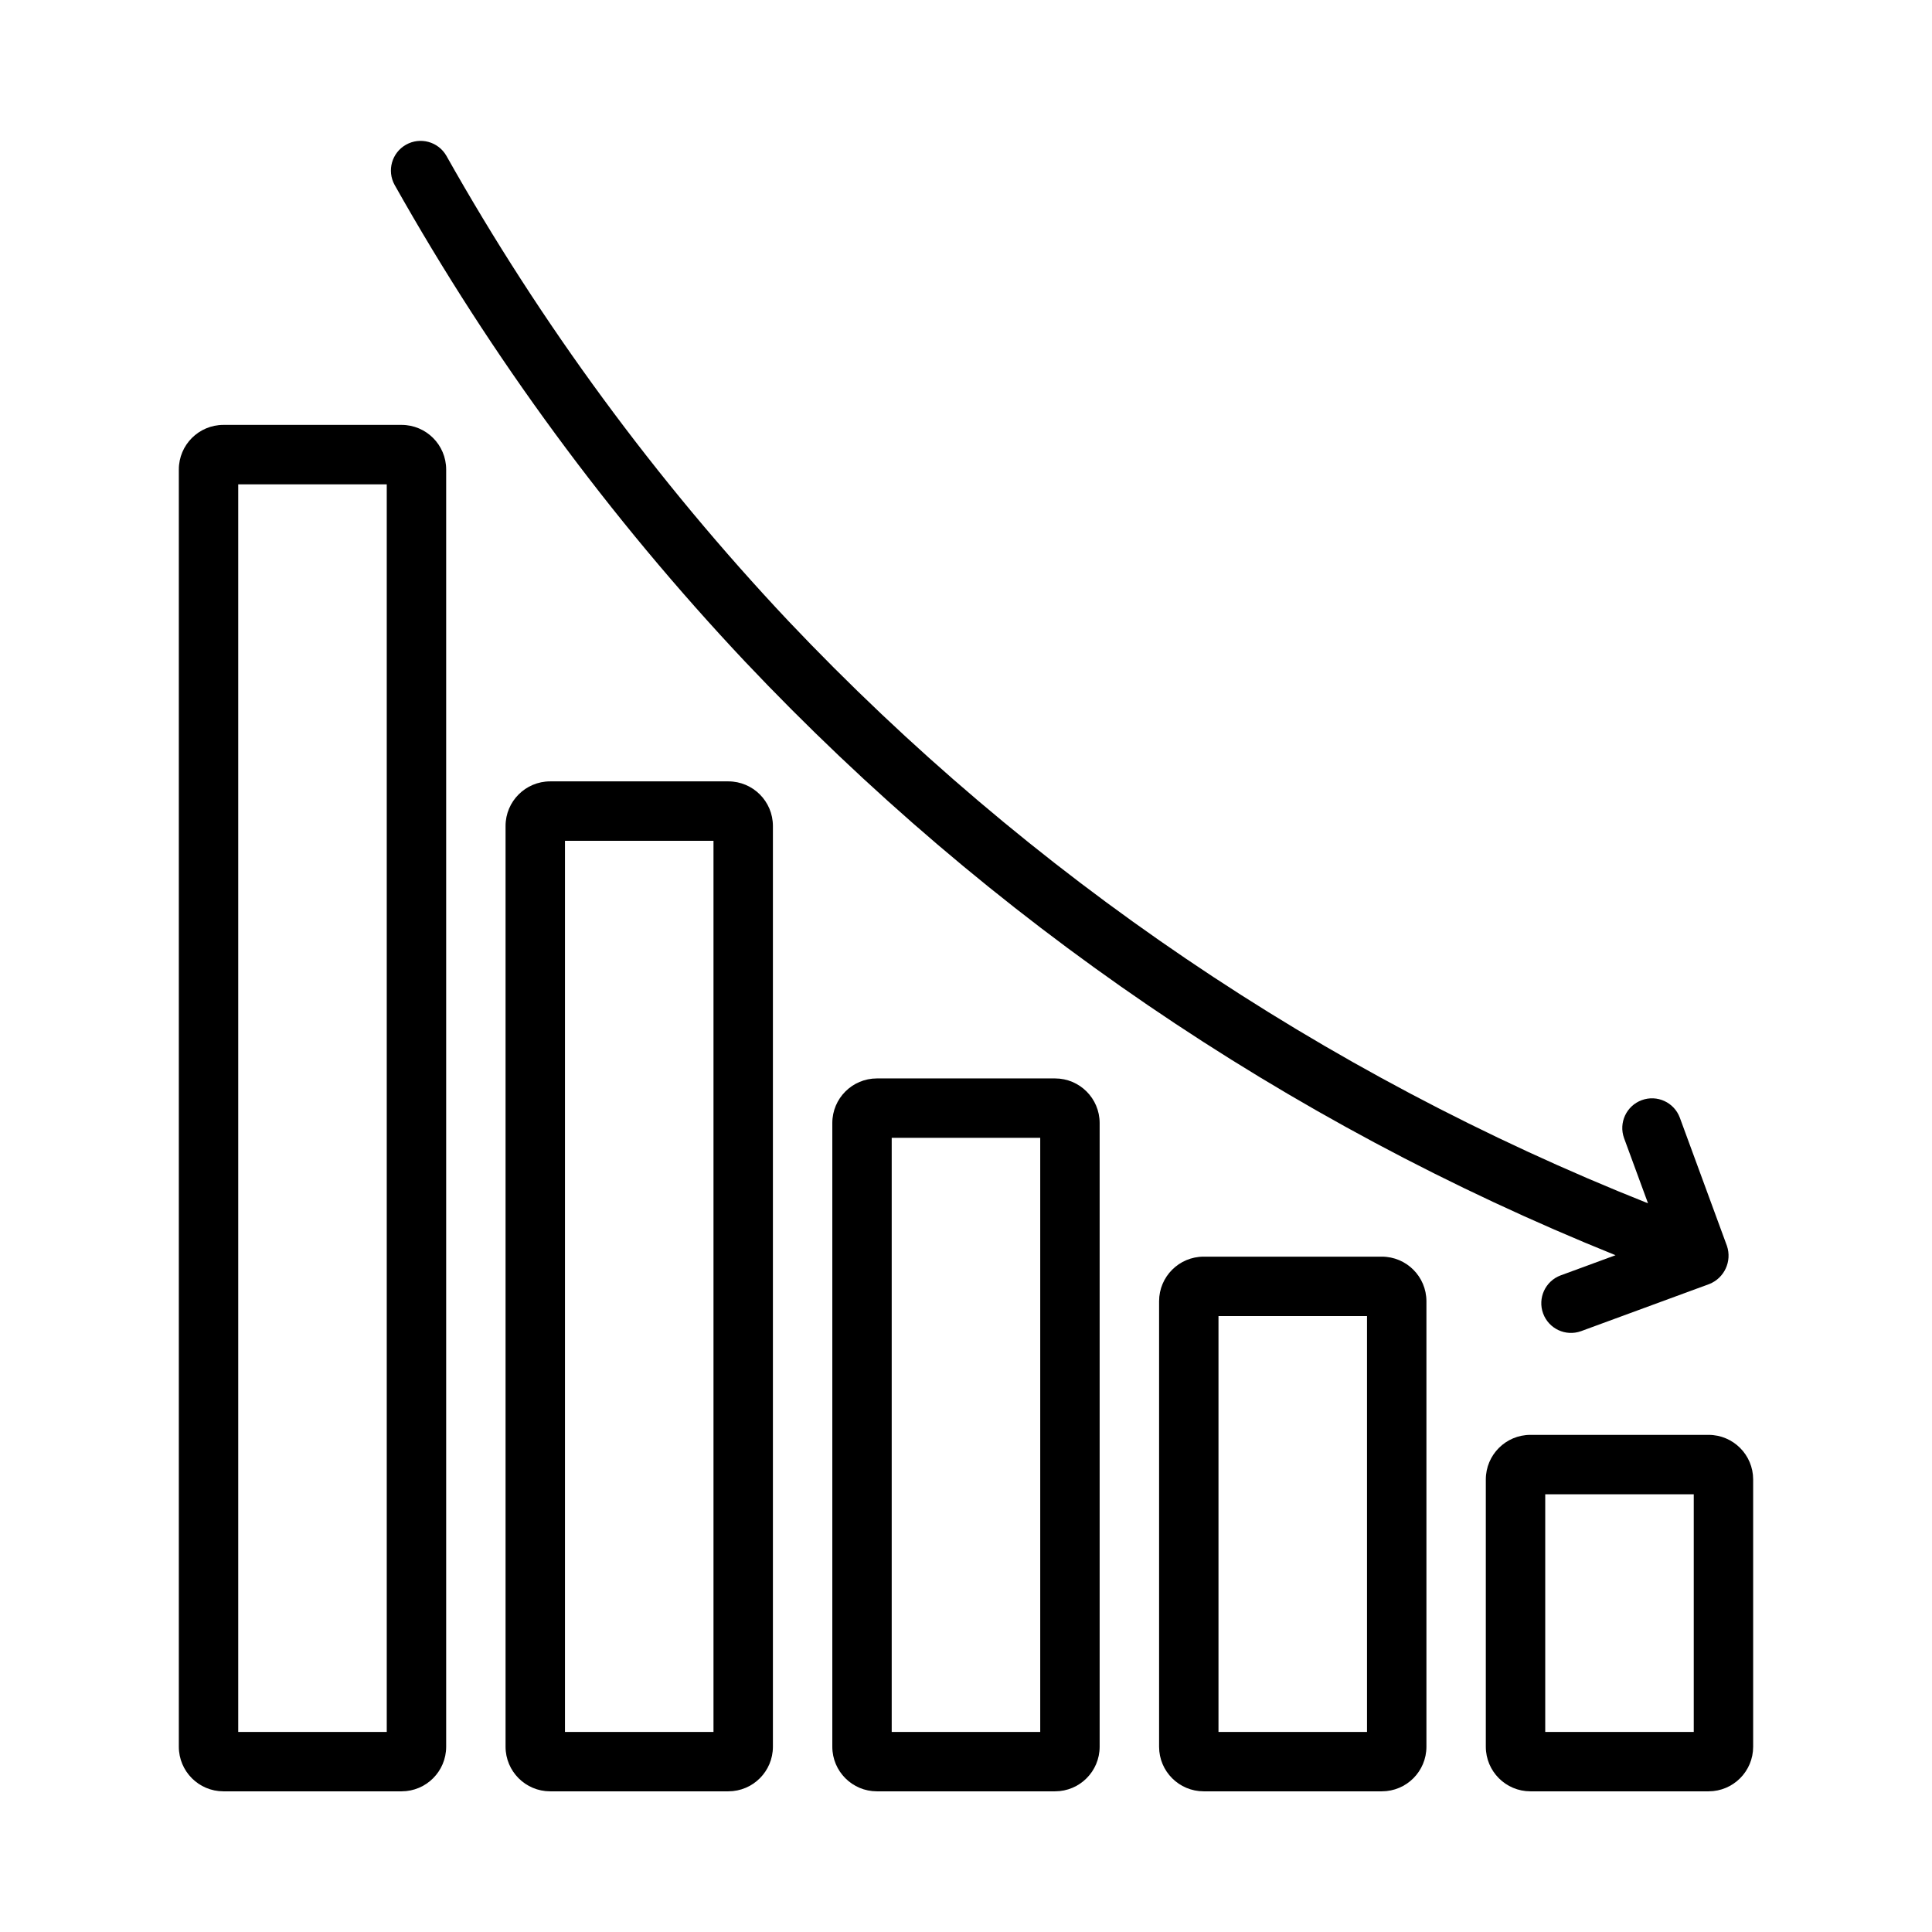
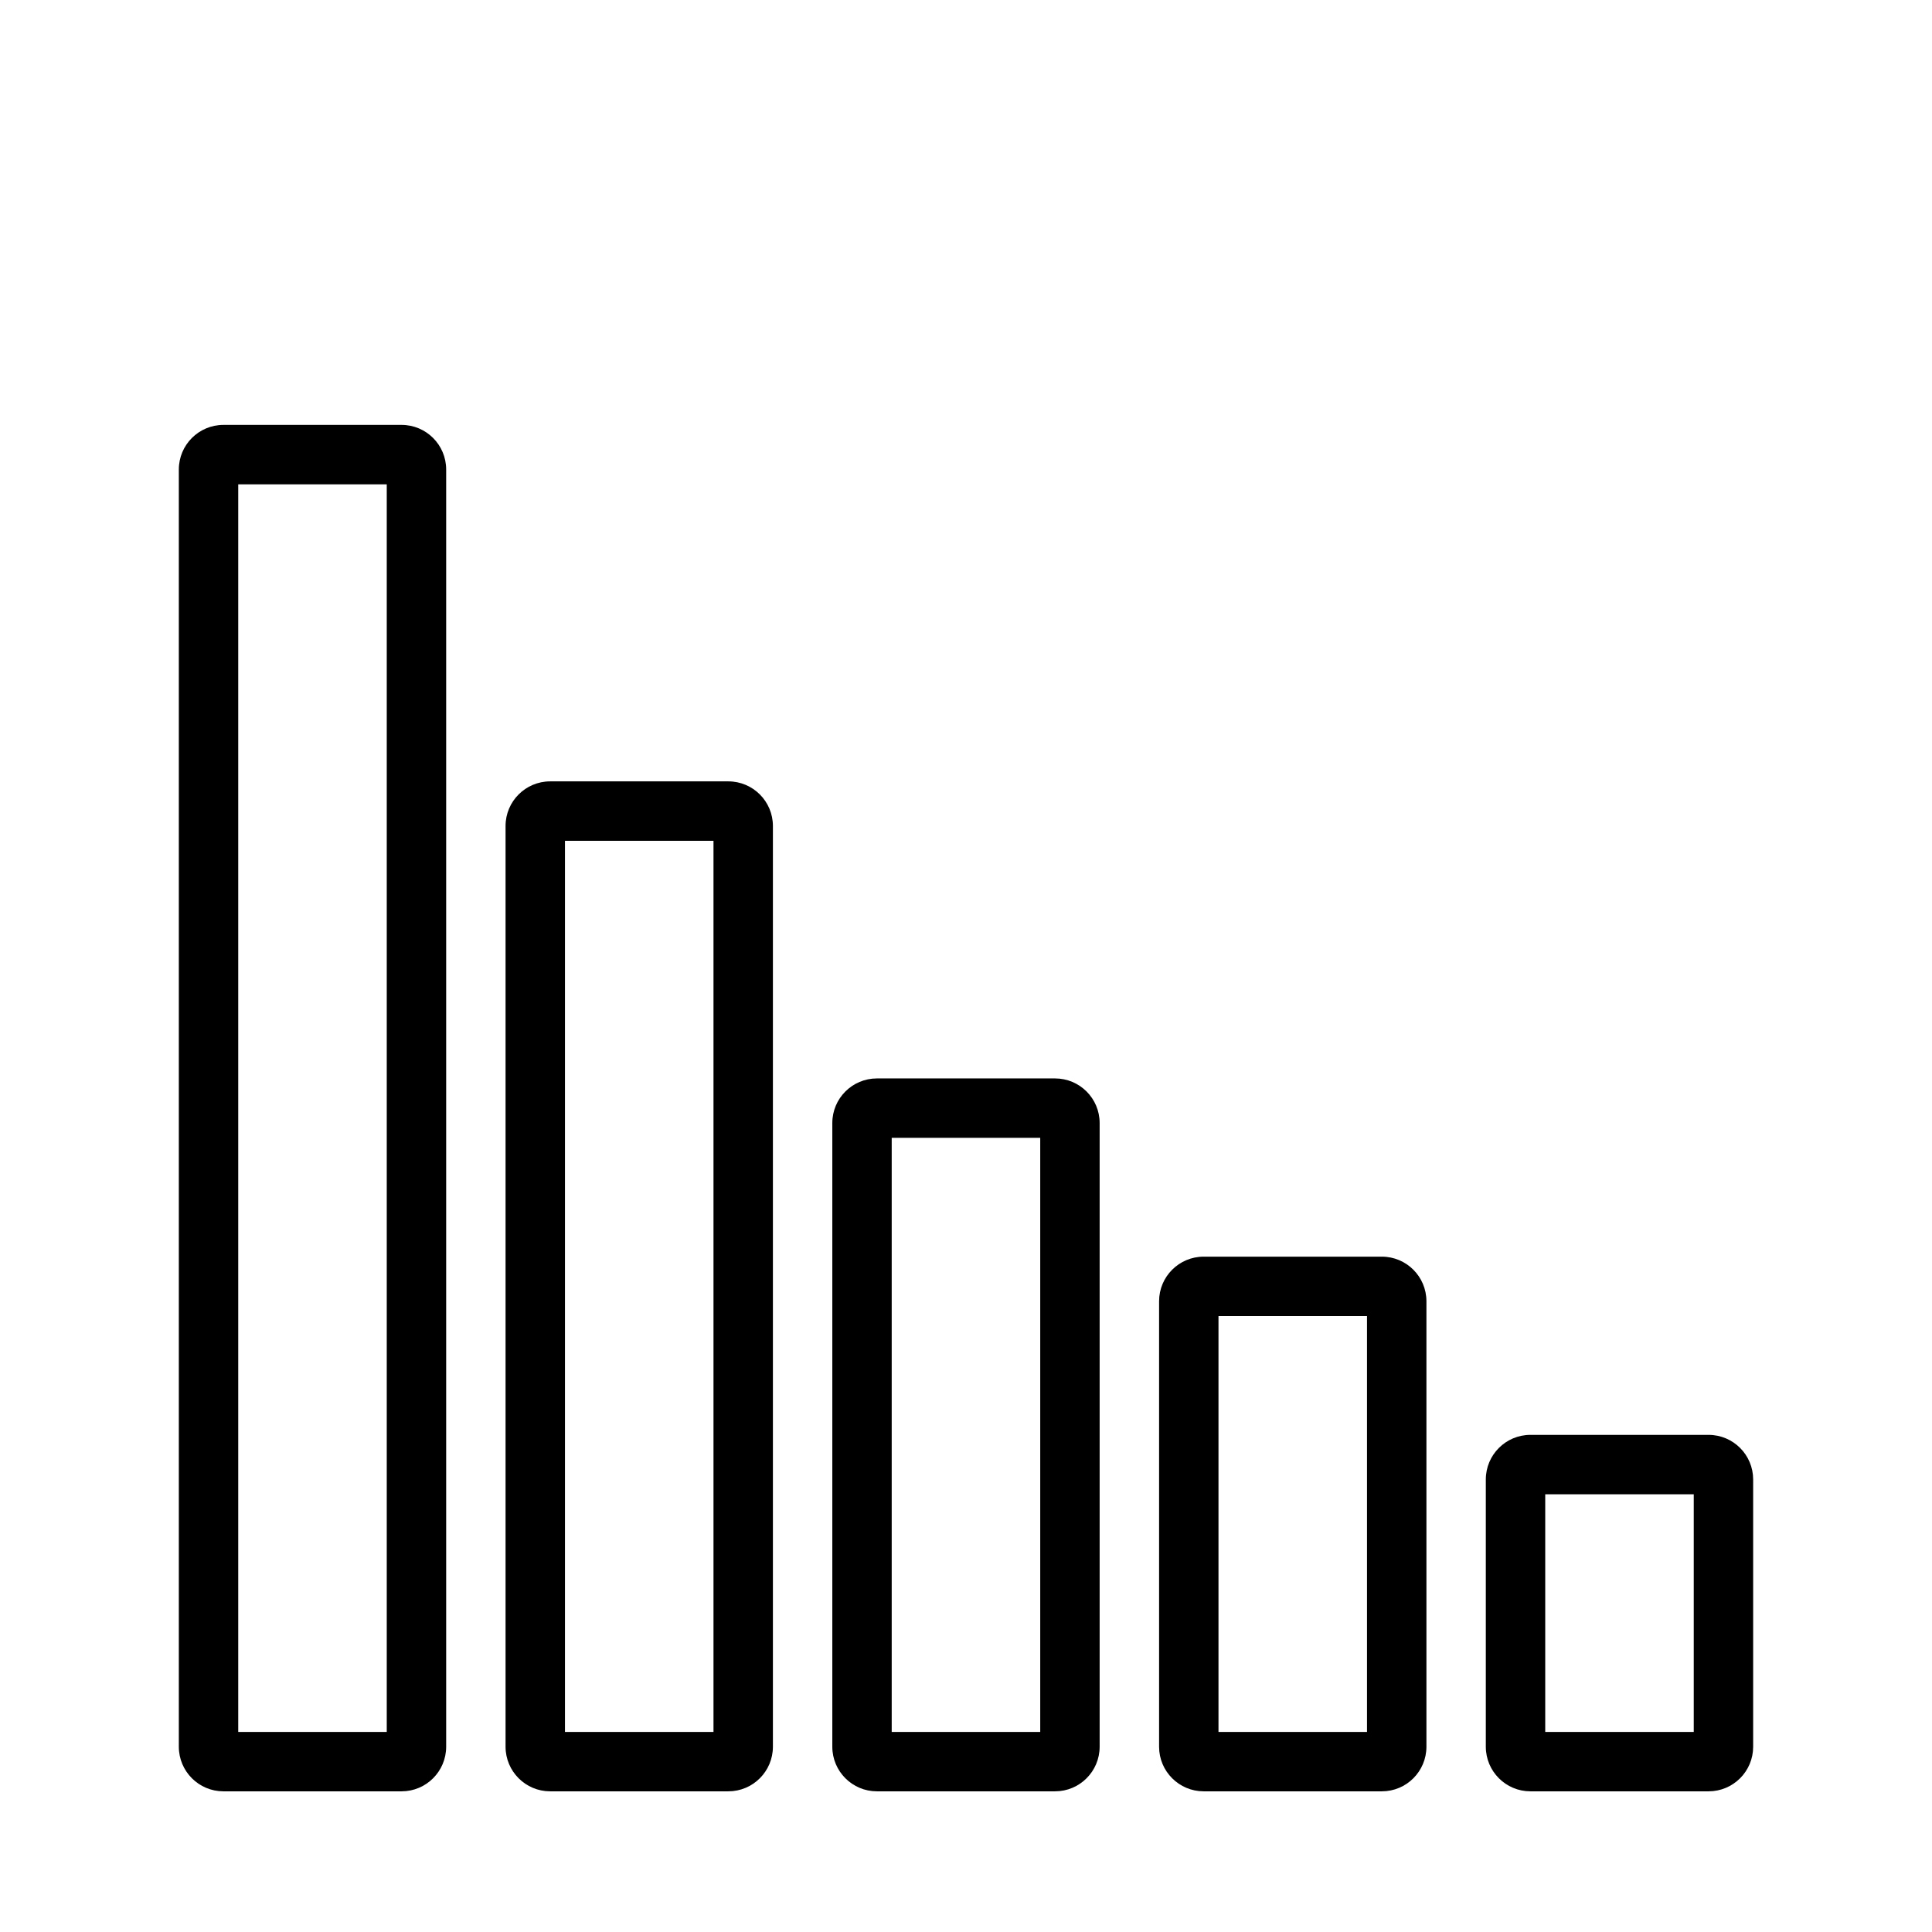
<svg xmlns="http://www.w3.org/2000/svg" fill="#000000" width="800px" height="800px" version="1.1" viewBox="144 144 512 512">
  <g>
    <path d="m596.8 618.72h-47.234c-6.519-0.004-11.801-5.289-11.809-11.809v-70.848c0.008-6.516 5.289-11.801 11.809-11.809h47.234c6.516 0.008 11.801 5.293 11.805 11.809v70.848c-0.004 6.519-5.289 11.805-11.805 11.809zm-43.297-15.742h39.359v-62.977h-39.359z" />
    <path d="m510.21 618.72h-47.23c-6.519-0.004-11.805-5.289-11.809-11.809v-118.08 0.004c0.004-6.519 5.289-11.801 11.809-11.809h47.23c6.519 0.008 11.801 5.289 11.809 11.809v118.08-0.004c-0.008 6.519-5.289 11.805-11.809 11.809zm-43.297-15.742h39.359v-110.21h-39.359z" />
    <path d="m423.61 618.72h-47.23c-6.519-0.004-11.801-5.289-11.809-11.809v-165.31c0.008-6.516 5.289-11.801 11.809-11.805h47.23c6.519 0.004 11.801 5.289 11.809 11.805v165.31c-0.008 6.519-5.289 11.805-11.809 11.809zm-43.297-15.742h39.359v-157.44h-39.359z" />
    <path d="m337.02 618.72h-47.234c-6.516-0.004-11.801-5.289-11.809-11.809v-244.03c0.008-6.519 5.293-11.801 11.809-11.809h47.234c6.516 0.008 11.801 5.289 11.809 11.809v244.03c-0.008 6.519-5.293 11.805-11.809 11.809zm-43.297-15.742h39.359v-236.16h-39.359z" />
    <path d="m250.43 618.72h-47.23c-6.519-0.004-11.801-5.289-11.809-11.809v-338.5c0.008-6.516 5.289-11.801 11.809-11.809h47.23c6.519 0.008 11.801 5.293 11.809 11.809v338.5c-0.008 6.519-5.289 11.805-11.809 11.809zm-43.297-15.742h39.359v-330.62h-39.359z" />
-     <path d="m601.66 474.18-12.492-33.992c-1.512-4.059-6.019-6.133-10.086-4.637-4.066 1.492-6.164 5.992-4.688 10.066l6.348 17.27h-0.004c-86.262-34.27-164.01-86.941-227.83-154.34-35.09-37.266-65.516-78.66-90.617-123.27-2.156-3.742-6.922-5.051-10.688-2.93-3.762 2.117-5.113 6.875-3.027 10.656 25.723 45.723 56.91 88.148 92.875 126.34 64.668 68.438 143.36 122.09 230.68 157.3l-14.562 5.356v-0.004c-4.051 1.52-6.117 6.023-4.625 10.086 1.492 4.062 5.981 6.156 10.051 4.691l33.992-12.492c3.992-1.594 6.047-6.027 4.672-10.102z" />
  </g>
</svg>